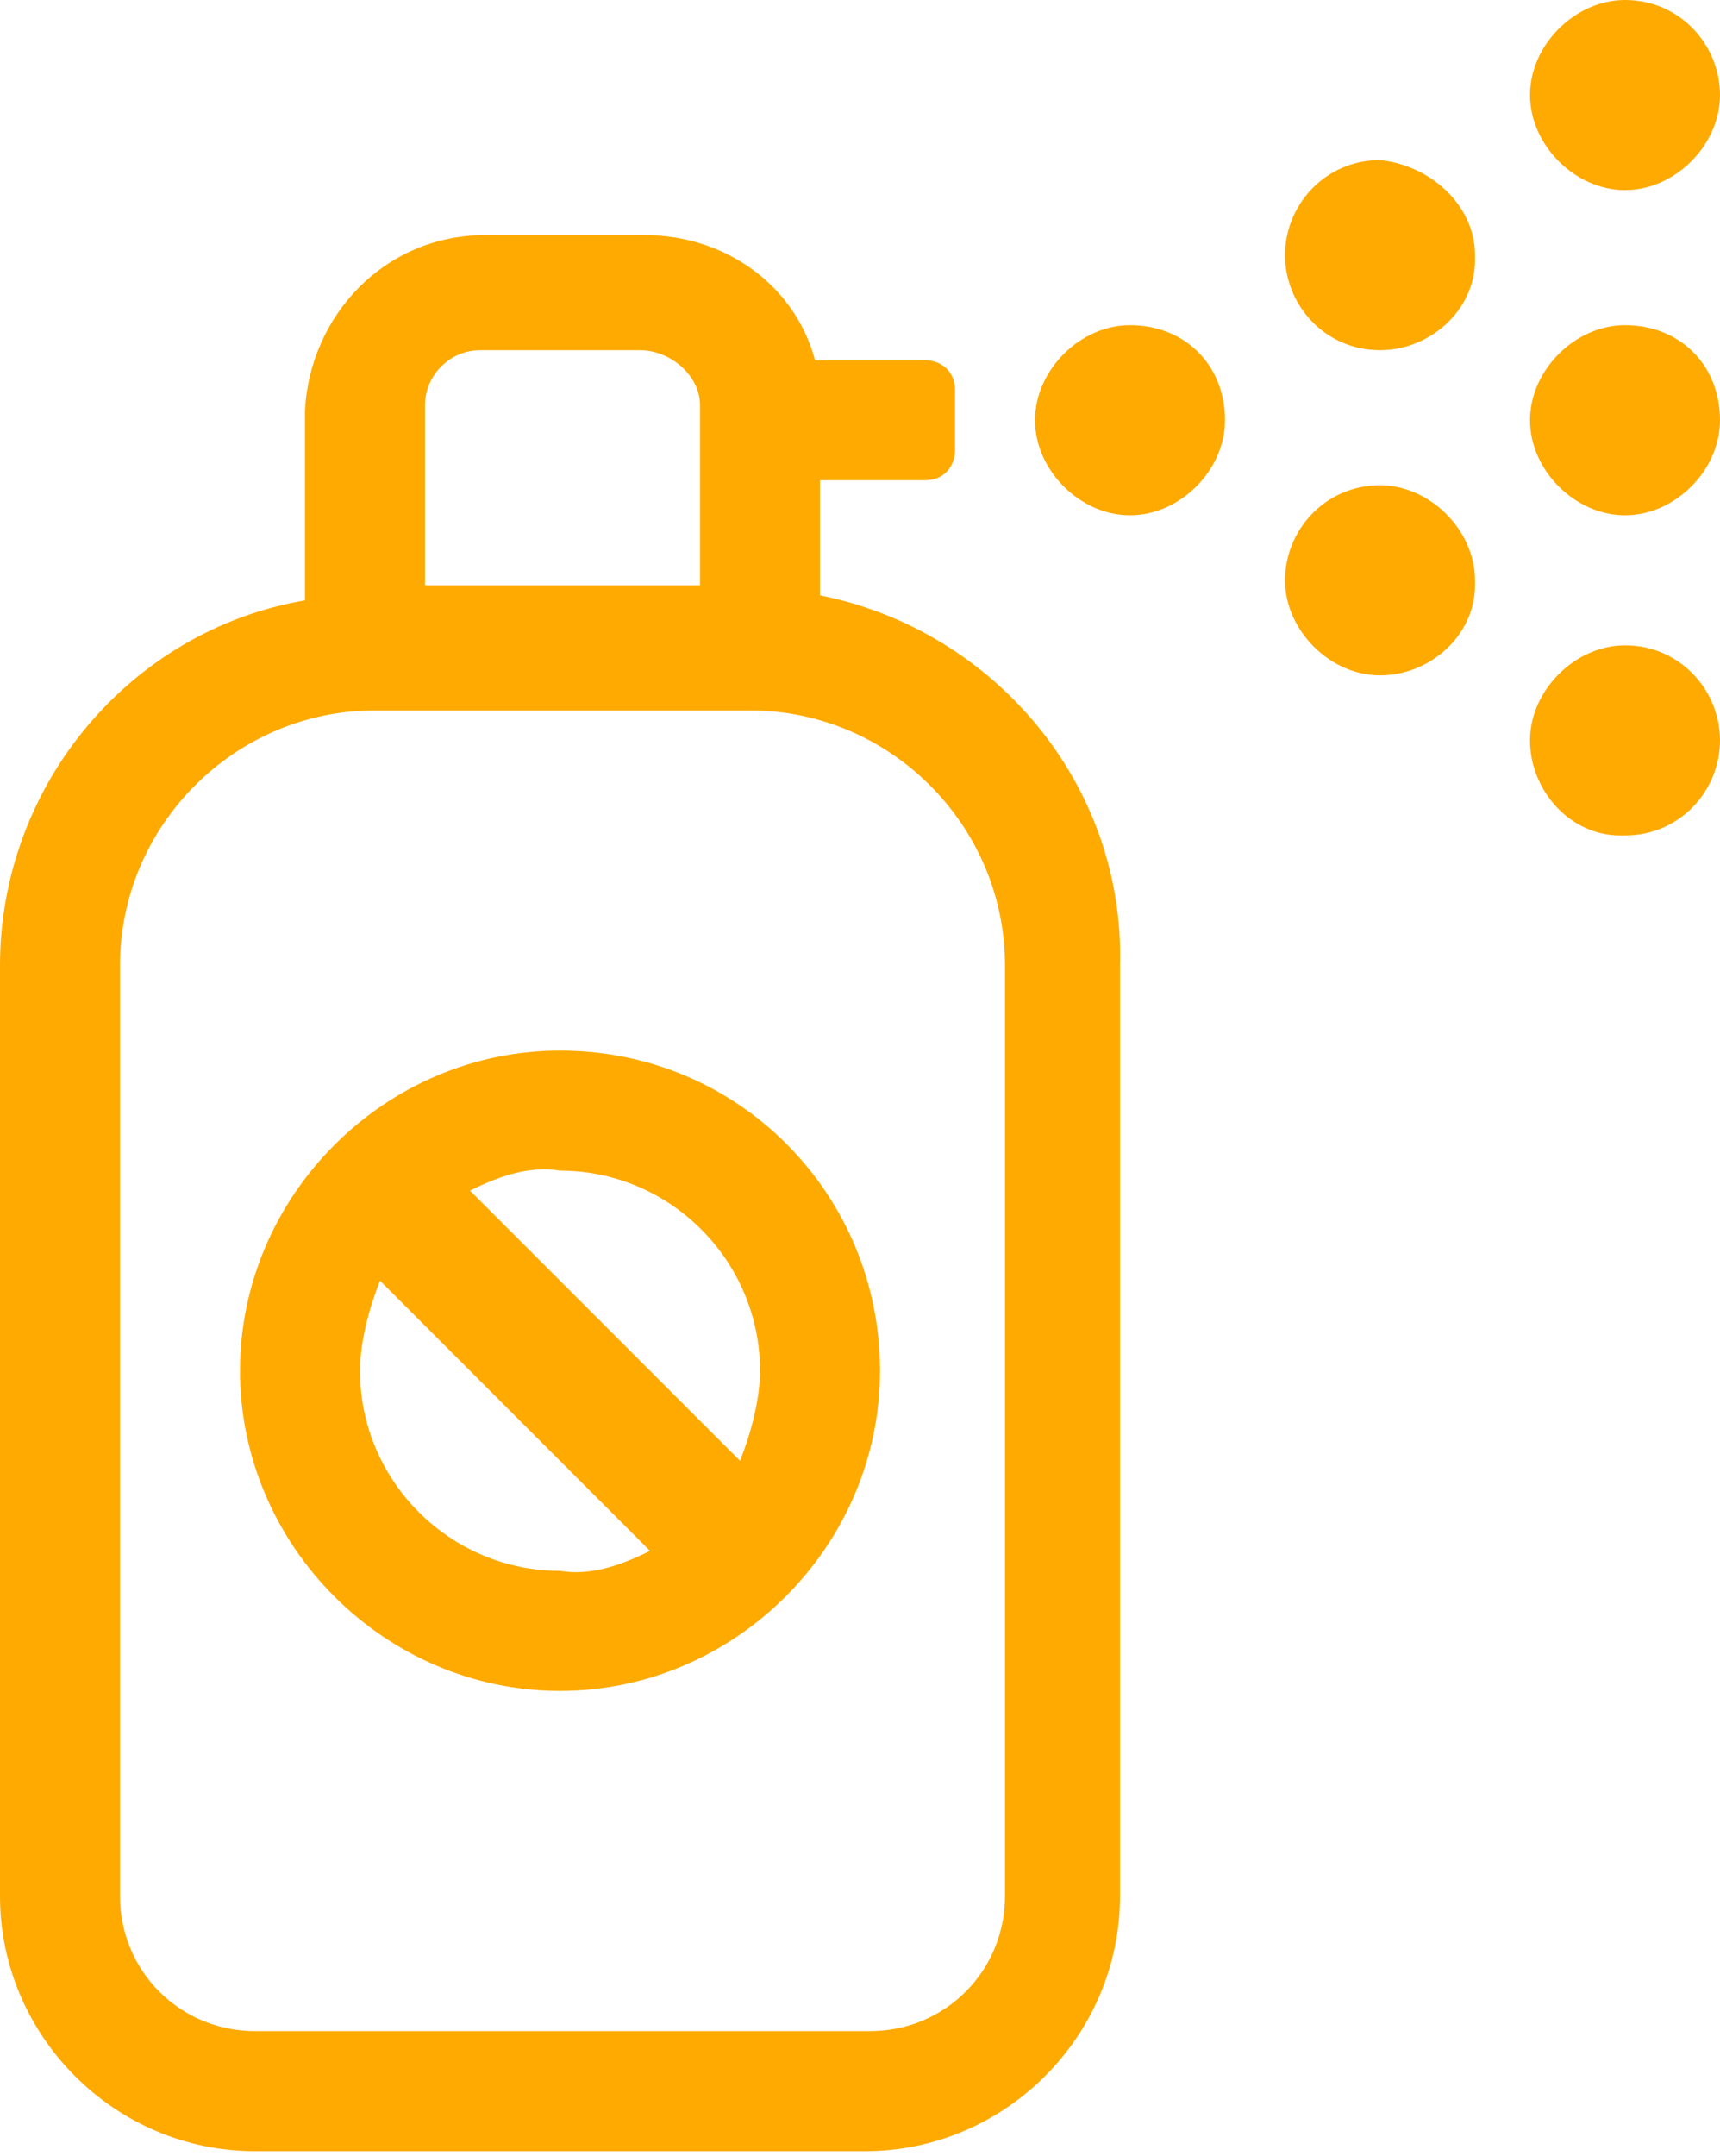
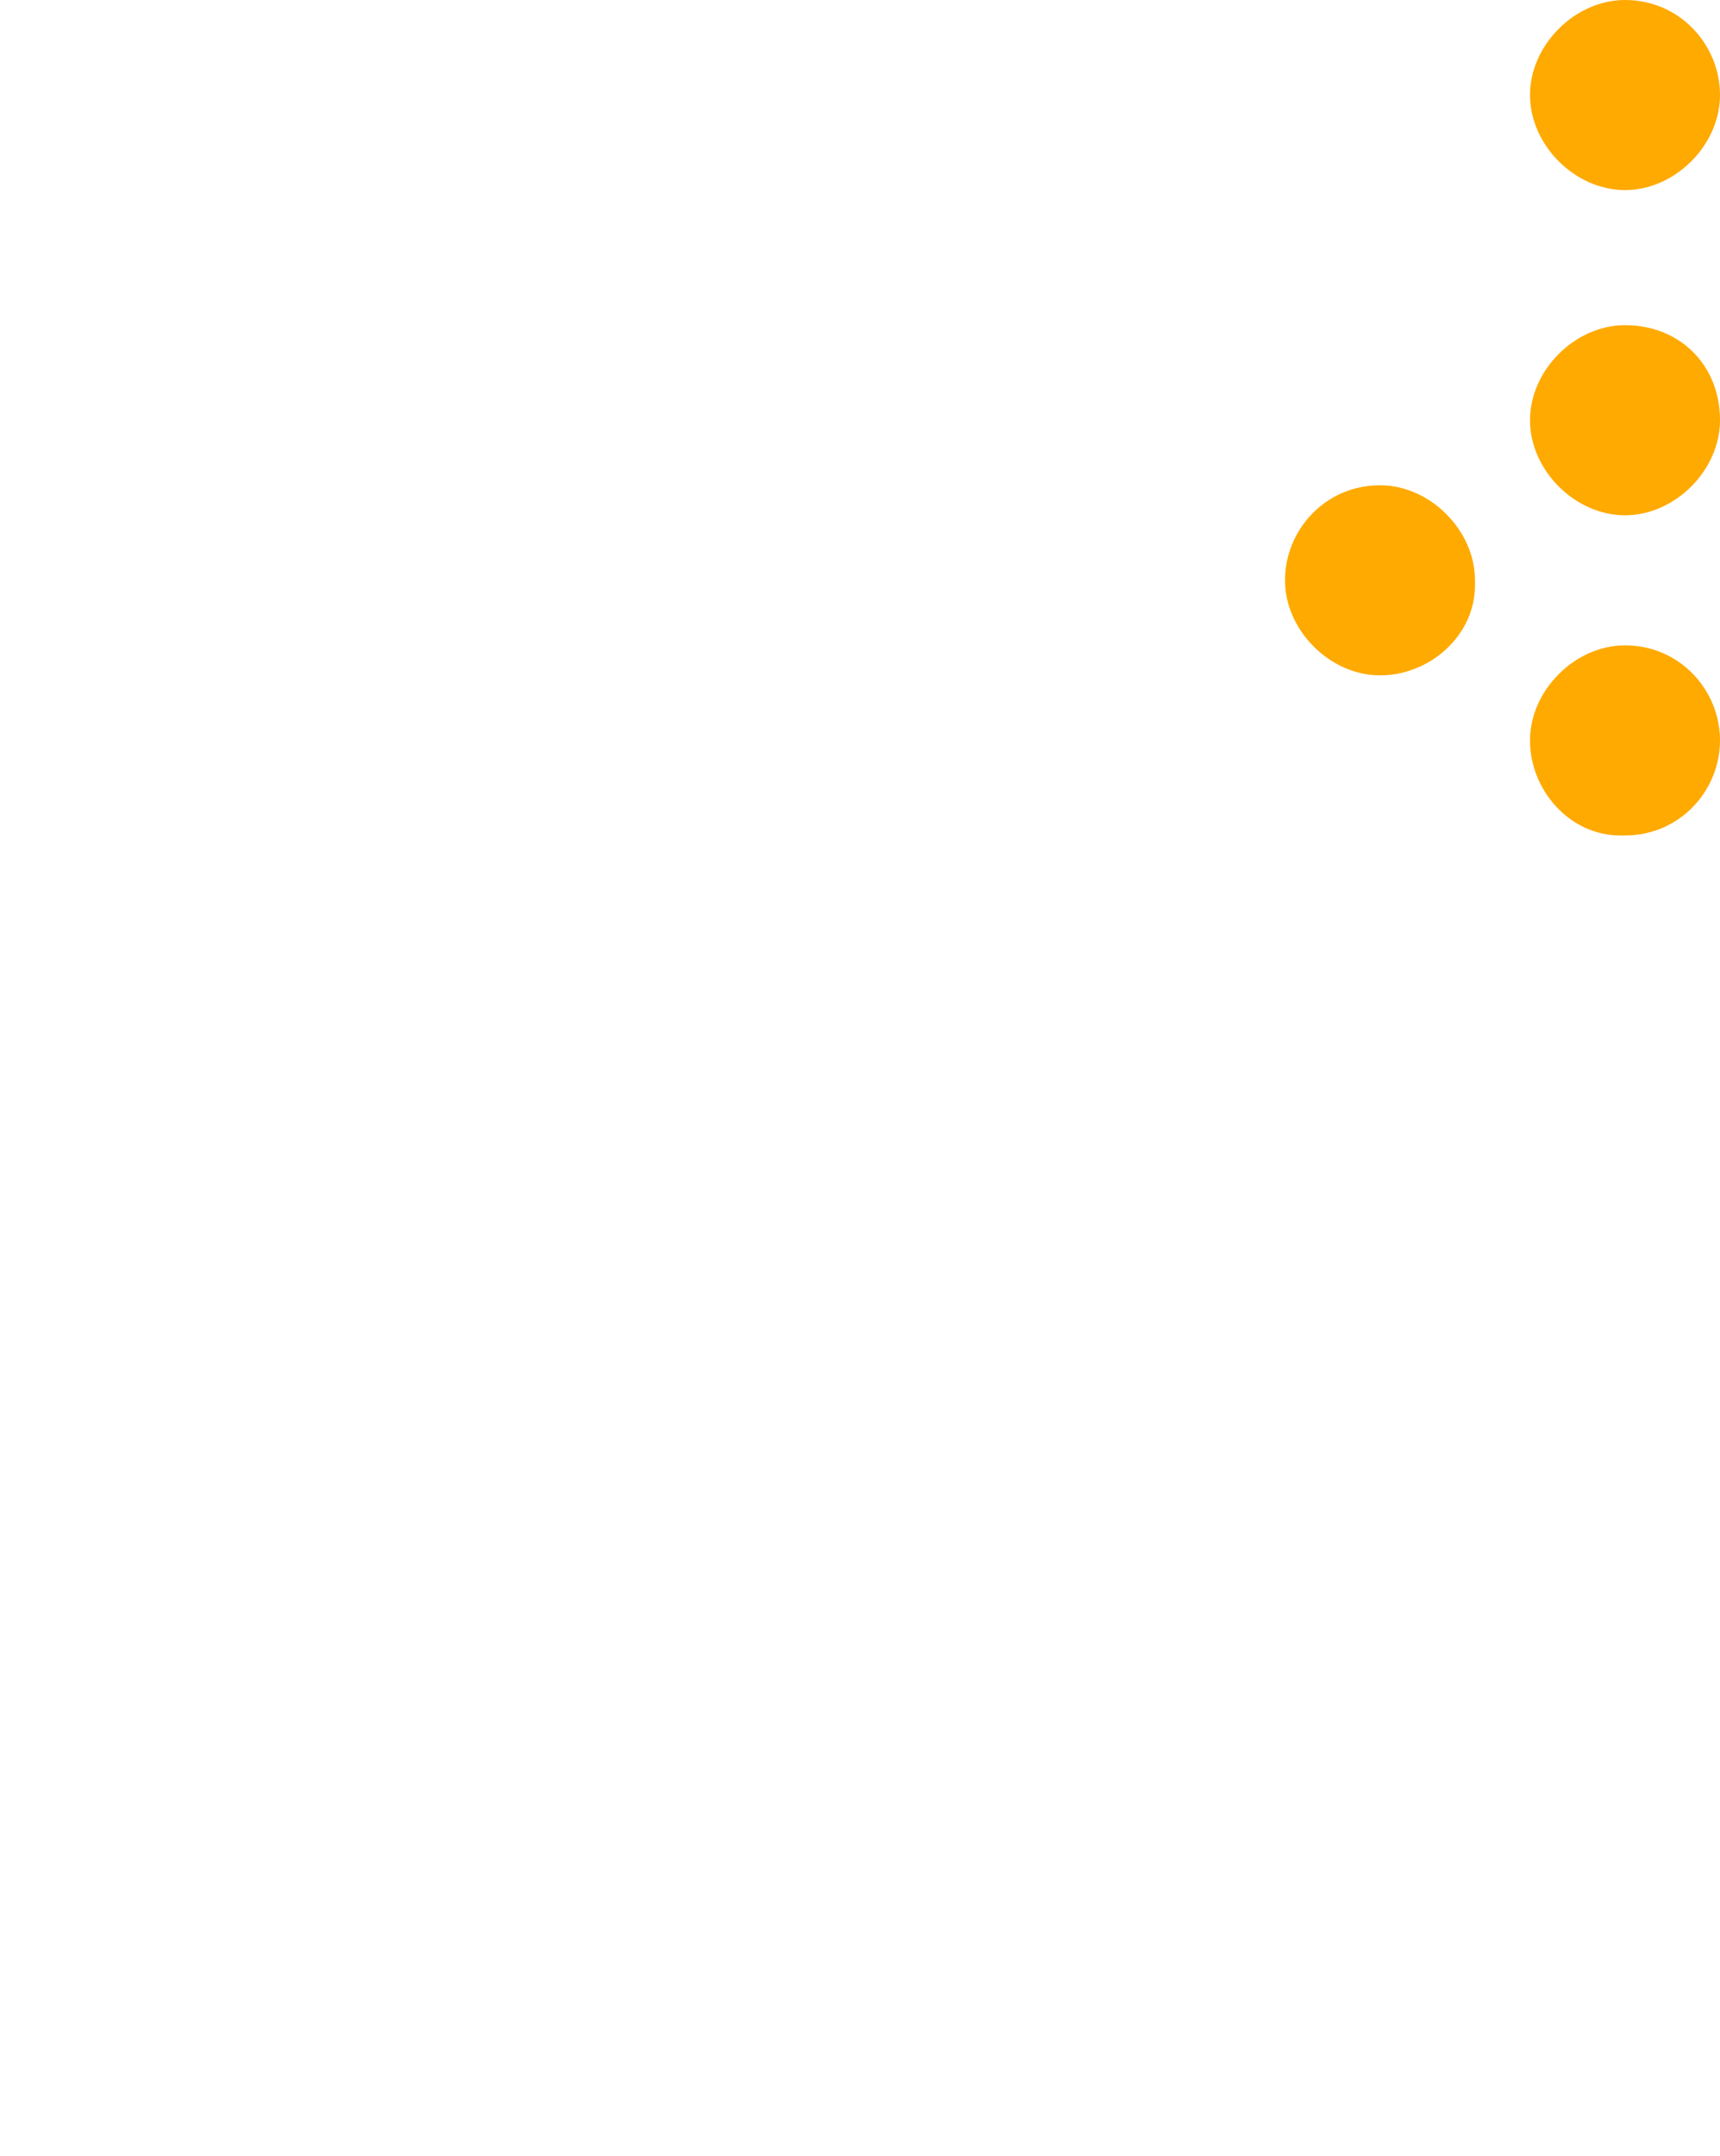
<svg xmlns="http://www.w3.org/2000/svg" enable-background="new 0 0 34.4 43.1" viewBox="0 0 34.4 43.1">
  <g fill="#fa0">
-     <path d="m16.4 11.9v-2.3h2.1c.4 0 .6-.3.6-.6v-1.2c0-.4-.3-.6-.6-.6h-2.2c-.4-1.5-1.8-2.5-3.4-2.5h-3.2c-2 0-3.5 1.6-3.6 3.5v3.8c-3.5.6-6.1 3.7-6.1 7.3v18.6c0 2.8 2.3 5.1 5.1 5.1h12.2c2.8 0 5.1-2.3 5.1-5.1v-18.6c.1-3.6-2.5-6.7-6-7.4zm-6.8-4.9h3.2c.6 0 1.2.5 1.2 1.1v3.6h-5.5v-3.6c0-.6.5-1.1 1.1-1.1zm10.5 30.9c0 1.5-1.2 2.7-2.7 2.7h-12.3c-1.5 0-2.7-1.2-2.7-2.7v-18.6c0-2.8 2.3-5.1 5.1-5.1h7.5c2.8 0 5.1 2.3 5.1 5.1z" />
-     <path d="m22.6 6.5c-1 0-1.9.9-1.9 1.9s.9 1.9 1.9 1.9 1.9-.9 1.9-1.9c0-1.1-.8-1.9-1.9-1.9z" />
    <path d="m27.6 9.7c-1.1 0-1.9.9-1.9 1.9s.9 1.9 1.9 1.9 1.9-.8 1.9-1.8c0 0 0 0 0-.1 0-1-.9-1.9-1.9-1.9z" />
-     <path d="m27.6 3.2c-1.1 0-1.9.9-1.9 1.9s.8 1.9 1.9 1.9c1 0 1.9-.8 1.9-1.8 0 0 0 0 0-.1 0-1-.9-1.8-1.9-1.9z" />
    <path d="m32.5 12.9c-1 0-1.9.9-1.9 1.9s.8 1.9 1.8 1.9h.1c1.1 0 1.9-.9 1.9-1.9s-.8-1.9-1.9-1.9z" />
    <path d="m32.5 6.5c-1 0-1.9.9-1.9 1.9s.9 1.9 1.9 1.9 1.9-.9 1.9-1.9c0-1.1-.8-1.9-1.9-1.9z" />
    <path d="m32.5 0c-1 0-1.9.9-1.9 1.9s.9 1.9 1.9 1.9 1.9-.9 1.9-1.9c0-1-.8-1.9-1.9-1.9z" />
-     <path d="m11.2 21c-3.5 0-6.4 2.9-6.4 6.4s2.9 6.4 6.4 6.4 6.4-2.9 6.4-6.4c0-3.5-2.8-6.4-6.4-6.4zm4 6.4c0 .6-.2 1.3-.4 1.8l-5.4-5.4c.6-.3 1.2-.5 1.8-.4 2.2 0 4 1.8 4 4zm-8 0c0-.6.2-1.3.4-1.8l5.4 5.4c-.6.3-1.2.5-1.8.4-2.2 0-4-1.8-4-4z" />
  </g>
</svg>